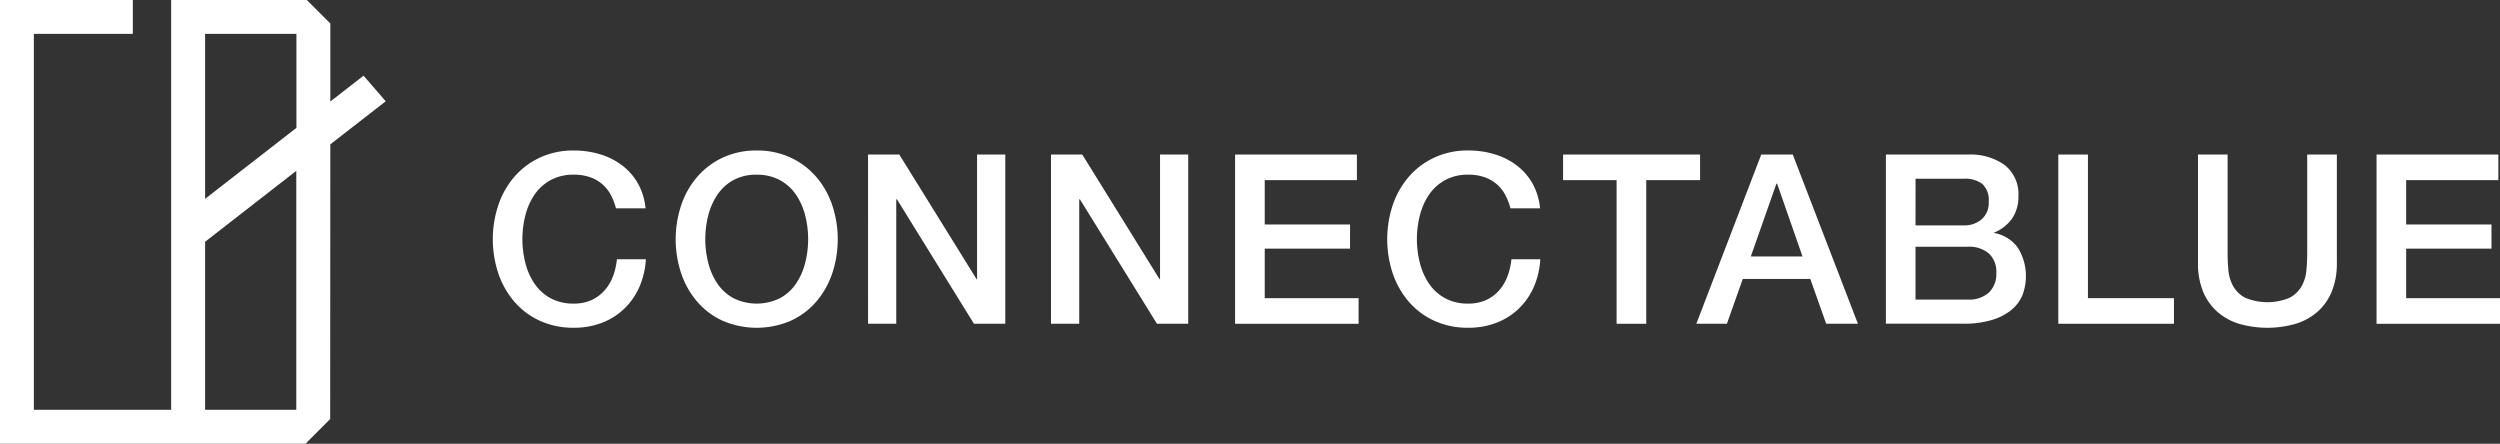
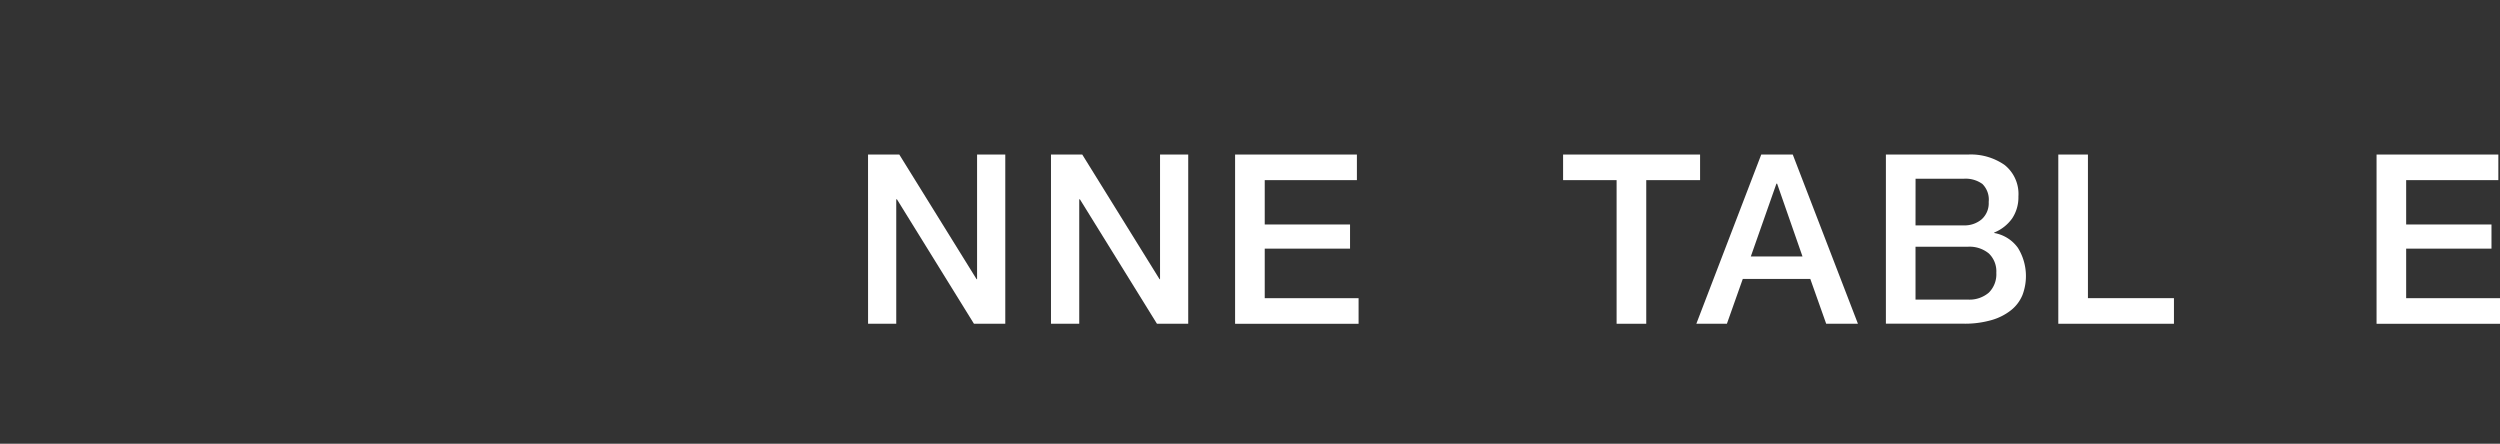
<svg xmlns="http://www.w3.org/2000/svg" width="181.13" height="32.148" viewBox="0 0 181.13 32.148">
  <rect x="0" y="0" width="181.13" height="32.148" fill="#333333" stroke="none" />
  <defs>
    <style>.a{fill:#fff;}.b{clip-path:url(#a);}</style>
    <clipPath id="a">
      <rect class="a" width="181.13" height="32.148" />
    </clipPath>
  </defs>
  <g transform="translate(0 0)">
-     <path class="a" d="M14.86,17.515l6.607-5.137V29.693H14.86Zm0-15.06h6.616V9.263L14.86,14.407ZM12.4,0V29.692l-9.947,0V2.456H9.624V0H0V32.148H22.135l1.788-1.79.009-19.9,4.014-3.12L26.34,5.483,23.933,7.354V1.7L22.232,0Z" transform="translate(0 0)" />
    <g transform="translate(0 0)">
      <g class="b">
-         <path class="a" d="M75.035,24.382a4.314,4.314,0,0,0-.377-.979,2.675,2.675,0,0,0-1.5-1.277,3.47,3.47,0,0,0-1.175-.183,3.433,3.433,0,0,0-1.692.4A3.324,3.324,0,0,0,69.129,23.4a4.749,4.749,0,0,0-.66,1.5,6.992,6.992,0,0,0,0,3.432,4.719,4.719,0,0,0,.66,1.5,3.312,3.312,0,0,0,1.158,1.057,3.432,3.432,0,0,0,1.692.394,3.091,3.091,0,0,0,1.27-.246,2.89,2.89,0,0,0,.943-.689,3.242,3.242,0,0,0,.62-1.022,4.9,4.9,0,0,0,.291-1.254H77.2a5.824,5.824,0,0,1-.47,2.009,4.935,4.935,0,0,1-1.091,1.57,4.807,4.807,0,0,1-1.615,1.022,5.6,5.6,0,0,1-2.042.361,5.8,5.8,0,0,1-2.464-.507,5.4,5.4,0,0,1-1.845-1.381,6.2,6.2,0,0,1-1.159-2.042,7.855,7.855,0,0,1,0-4.964A6.154,6.154,0,0,1,67.671,22.1a5.492,5.492,0,0,1,1.845-1.39,5.667,5.667,0,0,1,2.464-.517,6.5,6.5,0,0,1,1.941.284,5.032,5.032,0,0,1,1.6.824,4.293,4.293,0,0,1,1.124,1.313,4.573,4.573,0,0,1,.533,1.768Z" transform="translate(-30.407 -9.288)" />
-         <path class="a" d="M96.521,20.193a5.677,5.677,0,0,1,2.463.517,5.521,5.521,0,0,1,1.846,1.39,6.147,6.147,0,0,1,1.158,2.042,7.835,7.835,0,0,1,0,4.964,6.174,6.174,0,0,1-1.158,2.042,5.4,5.4,0,0,1-1.846,1.381,6.238,6.238,0,0,1-4.927,0,5.373,5.373,0,0,1-1.845-1.381,6.155,6.155,0,0,1-1.158-2.042,7.816,7.816,0,0,1,0-4.964A6.129,6.129,0,0,1,92.212,22.1a5.492,5.492,0,0,1,1.845-1.39,5.671,5.671,0,0,1,2.464-.517m0,1.751a3.433,3.433,0,0,0-1.691.395A3.3,3.3,0,0,0,93.671,23.4a4.785,4.785,0,0,0-.662,1.5,6.974,6.974,0,0,0,0,3.432,4.742,4.742,0,0,0,.662,1.5A3.3,3.3,0,0,0,94.83,30.89a3.826,3.826,0,0,0,3.381,0,3.33,3.33,0,0,0,1.161-1.057,4.753,4.753,0,0,0,.661-1.5,6.992,6.992,0,0,0,0-3.432,4.8,4.8,0,0,0-.661-1.5,3.335,3.335,0,0,0-1.161-1.057,3.425,3.425,0,0,0-1.689-.395" transform="translate(-41.695 -9.288)" />
        <path class="a" d="M116.456,20.733h2.265l5.6,9.031h.035V20.733H126.4v12.26H124.13l-5.578-9.013H118.5v9.013h-2.042Z" transform="translate(-53.565 -9.536)" />
        <path class="a" d="M141,20.733h2.266l5.6,9.031h.035V20.733h2.042v12.26h-2.265l-5.58-9.013h-.051v9.013H141Z" transform="translate(-64.854 -9.536)" />
        <path class="a" d="M165.7,20.733h8.825v1.854h-6.678V25.8h6.181v1.75h-6.181v3.59h6.8v1.855H165.7Z" transform="translate(-76.215 -9.536)" />
-         <path class="a" d="M195.037,24.382a4.364,4.364,0,0,0-.378-.979,2.67,2.67,0,0,0-1.5-1.277,3.477,3.477,0,0,0-1.176-.183,3.429,3.429,0,0,0-1.691.4,3.347,3.347,0,0,0-1.158,1.057,4.736,4.736,0,0,0-.66,1.5,6.974,6.974,0,0,0,0,3.432,4.705,4.705,0,0,0,.66,1.5,3.335,3.335,0,0,0,1.158,1.057,3.429,3.429,0,0,0,1.691.394,3.1,3.1,0,0,0,1.271-.246,2.892,2.892,0,0,0,.944-.689,3.235,3.235,0,0,0,.617-1.022,4.857,4.857,0,0,0,.293-1.254H197.2a5.824,5.824,0,0,1-.471,2.009,4.914,4.914,0,0,1-1.089,1.57,4.833,4.833,0,0,1-1.616,1.022,5.6,5.6,0,0,1-2.043.361,5.8,5.8,0,0,1-2.463-.507,5.379,5.379,0,0,1-1.846-1.381,6.207,6.207,0,0,1-1.16-2.042,7.865,7.865,0,0,1,0-4.964,6.164,6.164,0,0,1,1.16-2.042,5.47,5.47,0,0,1,1.846-1.39,5.665,5.665,0,0,1,2.463-.517,6.5,6.5,0,0,1,1.941.284,5.026,5.026,0,0,1,1.606.824,4.35,4.35,0,0,1,1.125,1.313,4.58,4.58,0,0,1,.53,1.768Z" transform="translate(-85.603 -9.288)" />
        <path class="a" d="M209.7,20.733h9.925v1.854h-3.9V32.993h-2.148V22.587H209.7Z" transform="translate(-96.451 -9.536)" />
        <path class="a" d="M232.283,20.733h2.283l4.722,12.26h-2.3l-1.151-3.246h-4.893l-1.15,3.246H227.58Zm-.756,7.384h3.744l-1.838-5.272h-.052Z" transform="translate(-104.677 -9.536)" />
        <path class="a" d="M253.012,20.733h5.957a4.271,4.271,0,0,1,2.644.756,2.688,2.688,0,0,1,1,2.284,2.75,2.75,0,0,1-.454,1.589,2.946,2.946,0,0,1-1.3,1.021v.034a2.685,2.685,0,0,1,1.716,1.074,3.877,3.877,0,0,1,.326,3.434A2.745,2.745,0,0,1,262.092,32a4.073,4.073,0,0,1-1.406.721,6.989,6.989,0,0,1-2.044.267h-5.63Zm2.146,5.133h3.5a1.913,1.913,0,0,0,1.288-.437,1.562,1.562,0,0,0,.514-1.259A1.6,1.6,0,0,0,260,22.862a2.083,2.083,0,0,0-1.339-.377h-3.5Zm0,5.376h3.794a2.147,2.147,0,0,0,1.519-.506,1.87,1.87,0,0,0,.541-1.435,1.788,1.788,0,0,0-.541-1.4,2.192,2.192,0,0,0-1.519-.489h-3.794Z" transform="translate(-116.375 -9.536)" />
        <path class="a" d="M276.14,20.733h2.147V31.138h6.232v1.855H276.14Z" transform="translate(-127.012 -9.536)" />
-         <path class="a" d="M294.883,20.733h2.145v7.144c0,.412.02.828.059,1.252a2.888,2.888,0,0,0,.345,1.14,2.174,2.174,0,0,0,.858.835,4.192,4.192,0,0,0,3.245,0,2.171,2.171,0,0,0,.857-.835,2.842,2.842,0,0,0,.344-1.14c.04-.424.06-.84.06-1.252V20.733h2.148v7.845a5.378,5.378,0,0,1-.362,2.062,3.955,3.955,0,0,1-1.021,1.467,4.3,4.3,0,0,1-1.589.886,7.433,7.433,0,0,1-4.119,0,4.283,4.283,0,0,1-1.589-.886,3.984,3.984,0,0,1-1.022-1.467,5.39,5.39,0,0,1-.359-2.062Z" transform="translate(-135.634 -9.536)" />
        <path class="a" d="M318.838,20.733h8.824v1.854h-6.679V25.8h6.182v1.75h-6.182v3.59h6.8v1.855h-8.945Z" transform="translate(-146.652 -9.536)" />
      </g>
    </g>
  </g>
</svg>